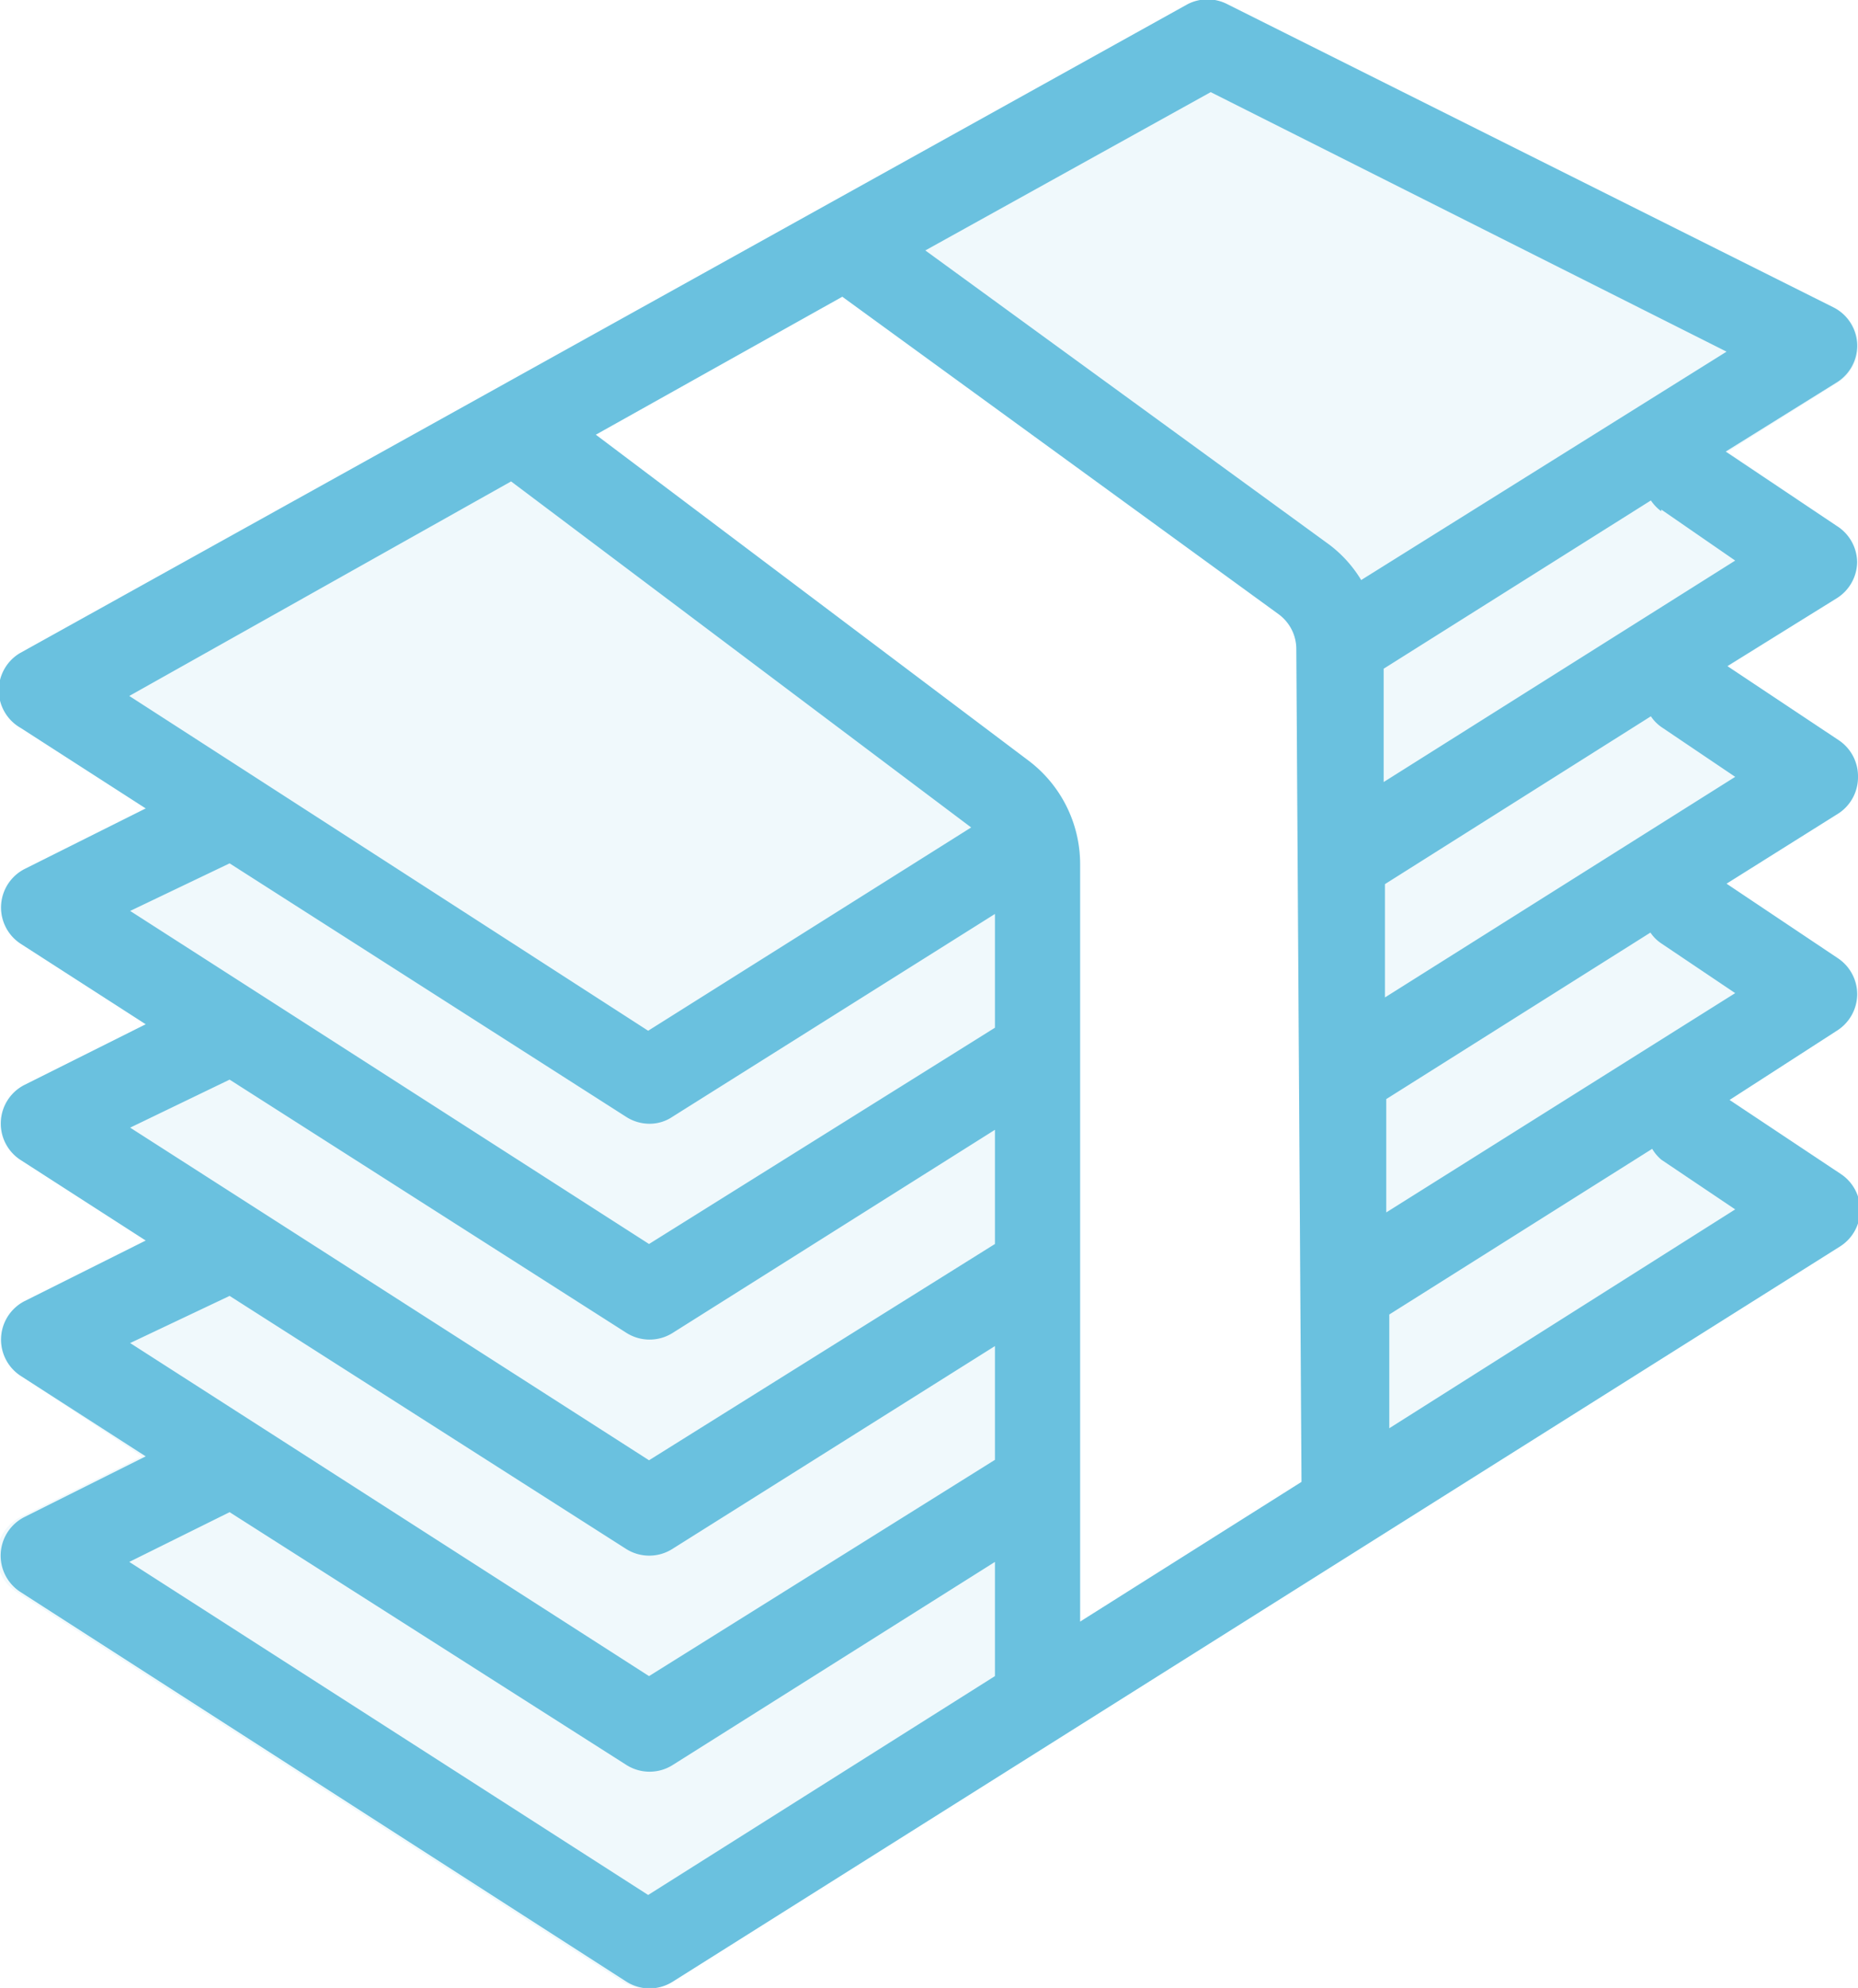
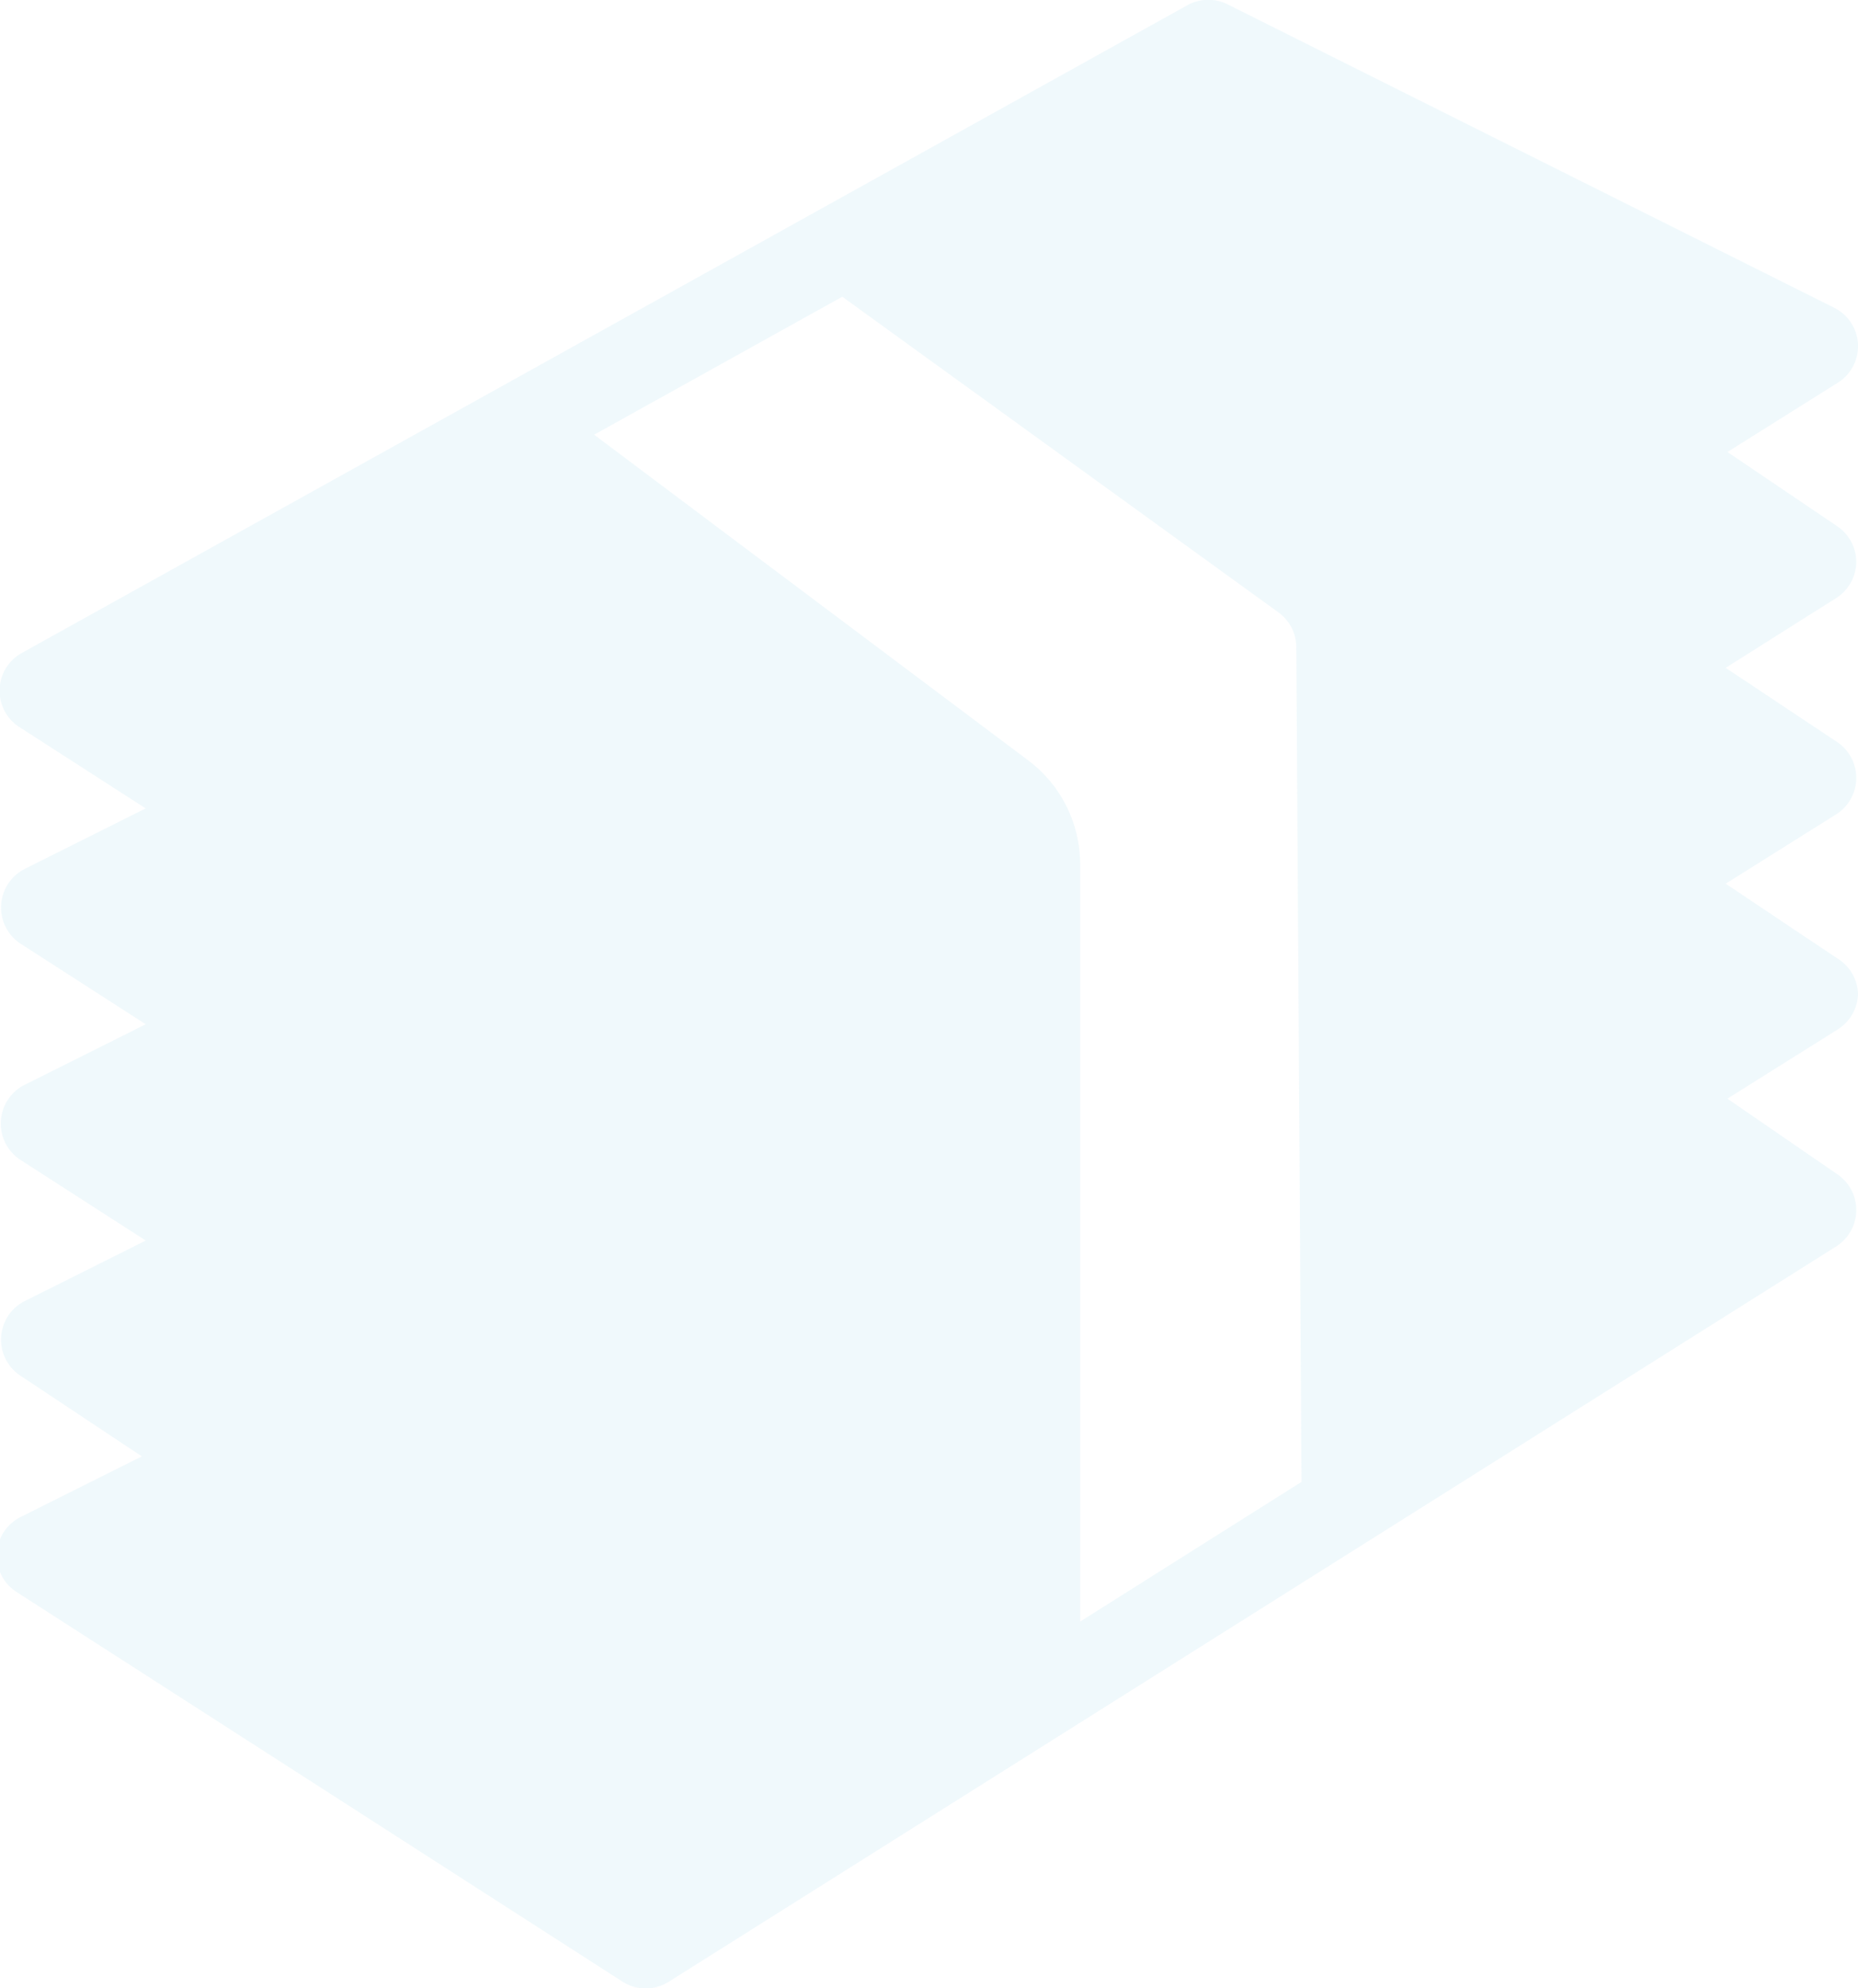
<svg xmlns="http://www.w3.org/2000/svg" viewBox="0 0 42.97 45.96">
  <defs>
    <style>.\31 b9d0be7-b0ae-4b9c-b35c-e95075b798ef,.c188da08-d887-49a1-98e5-ff440ffc16af{fill:#6ac1df;}.c188da08-d887-49a1-98e5-ff440ffc16af{fill-rule:evenodd;opacity:0.1;}</style>
  </defs>
  <title>moneyBack</title>
  <g id="0905d1c6-db05-45f0-a527-360ad708516e" data-name="Layer 2">
    <path class="c188da08-d887-49a1-98e5-ff440ffc16af" d="M46.49,25a1,1,0,0,1-.47.84l-2.55,1.6L46,29.18a1,1,0,0,1,.45.85,1,1,0,0,1-.47.83l-27,17a1,1,0,0,1-.53.15,1,1,0,0,1-.54-.16l-14-9a1,1,0,0,1,.09-1.74l2.8-1.4L4,33.85a1,1,0,0,1,.09-1.73l2.8-1.4L4,28.86a1,1,0,0,1-.46-.9,1,1,0,0,1,.55-.84l2.8-1.4L4,23.86a1,1,0,0,1,.09-1.73l2.8-1.4L4,18.87A1,1,0,0,1,4,17.15l27-15a1,1,0,0,1,.93,0l14,7a1,1,0,0,1,.56.84,1,1,0,0,1-.47.9l-2.55,1.6L46,14.2a1,1,0,0,1,.45.84,1,1,0,0,1-.47.83l-2.55,1.61L46,19.19a1,1,0,0,1,.45.85,1,1,0,0,1-.47.83l-2.55,1.6L46,24.19A1,1,0,0,1,46.49,25ZM27.3,19.62A3,3,0,0,1,28.5,22V39.53l5.12-3.23L33.5,17a1,1,0,0,0-.41-.8L23,8.9l-5.74,3.19Z" transform="translate(-3.52 -2.04)" />
  </g>
  <g id="486ea2b1-fdad-402e-88cd-7eb0f275deb3" data-name="Layer 3">
-     <path class="1b9d0be7-b0ae-4b9c-b35c-e95075b798ef" d="M46.49,20a1,1,0,0,0-.45-.85l-2.57-1.71L46,15.87a1,1,0,0,0,.47-.83A1,1,0,0,0,46,14.2l-2.57-1.72L46,10.88a1,1,0,0,0,.47-.9,1,1,0,0,0-.56-.84l-14-7a1,1,0,0,0-.93,0l-27,15A1,1,0,0,0,4,18.87l2.89,1.86-2.8,1.4A1,1,0,0,0,4,23.86l2.89,1.86-2.8,1.4a1,1,0,0,0-.55.84,1,1,0,0,0,.46.9l2.89,1.86-2.8,1.4A1,1,0,0,0,4,33.85l2.89,1.86-2.8,1.4A1,1,0,0,0,4,38.85l14,9a1,1,0,0,0,.54.16,1,1,0,0,0,.53-.15l27-17a1,1,0,0,0,.47-.83,1,1,0,0,0-.45-.85l-2.57-1.71L46,25.87a1,1,0,0,0,.47-.84,1,1,0,0,0-.45-.84l-2.57-1.72L46,20.87A1,1,0,0,0,46.49,20Zm-4.55-6.18L43.65,15l-8.13,5.12,0-2.62,6.18-3.89A1,1,0,0,0,41.94,13.86ZM27.3,19.62l-10-7.53L23,8.9l10.09,7.34a1,1,0,0,1,.41.8l.12,19.26L28.5,39.53V22A3,3,0,0,0,27.3,19.62ZM31.52,4.17l11.93,6L35,15.45a2.91,2.91,0,0,0-.74-.82l-9.34-6.8Zm-16.18,9,10.64,8-7.47,4.7-12-7.74ZM8.83,22,18,27.86a1,1,0,0,0,.54.16.94.94,0,0,0,.53-.16l7.46-4.69V25.8l-8,5-12-7.7Zm0,5L18,32.85a1,1,0,0,0,.54.16,1,1,0,0,0,.53-.15l7.46-4.7V30.8l-8,5-12-7.69Zm0,5L18,37.85a1,1,0,0,0,1.07,0l7.46-4.69v2.63l-8,5-12-7.7Zm9.68,13.85-12-7.7L8.83,37,18,42.84a1,1,0,0,0,.54.16,1,1,0,0,0,.53-.15l7.46-4.7v2.64Zm23.43-17L43.65,30l-8,5.06V32.43l6.08-3.83A1,1,0,0,0,41.94,28.85Zm0-5L43.65,25l-8.07,5.07V27.45l6.11-3.85A.89.89,0,0,0,41.94,23.85ZM35.55,25.1l0-2.62,6.15-3.88a.92.92,0,0,0,.26.26L43.65,20Z" transform="translate(-3.52 -2.04)" />
-   </g>
+     </g>
</svg>